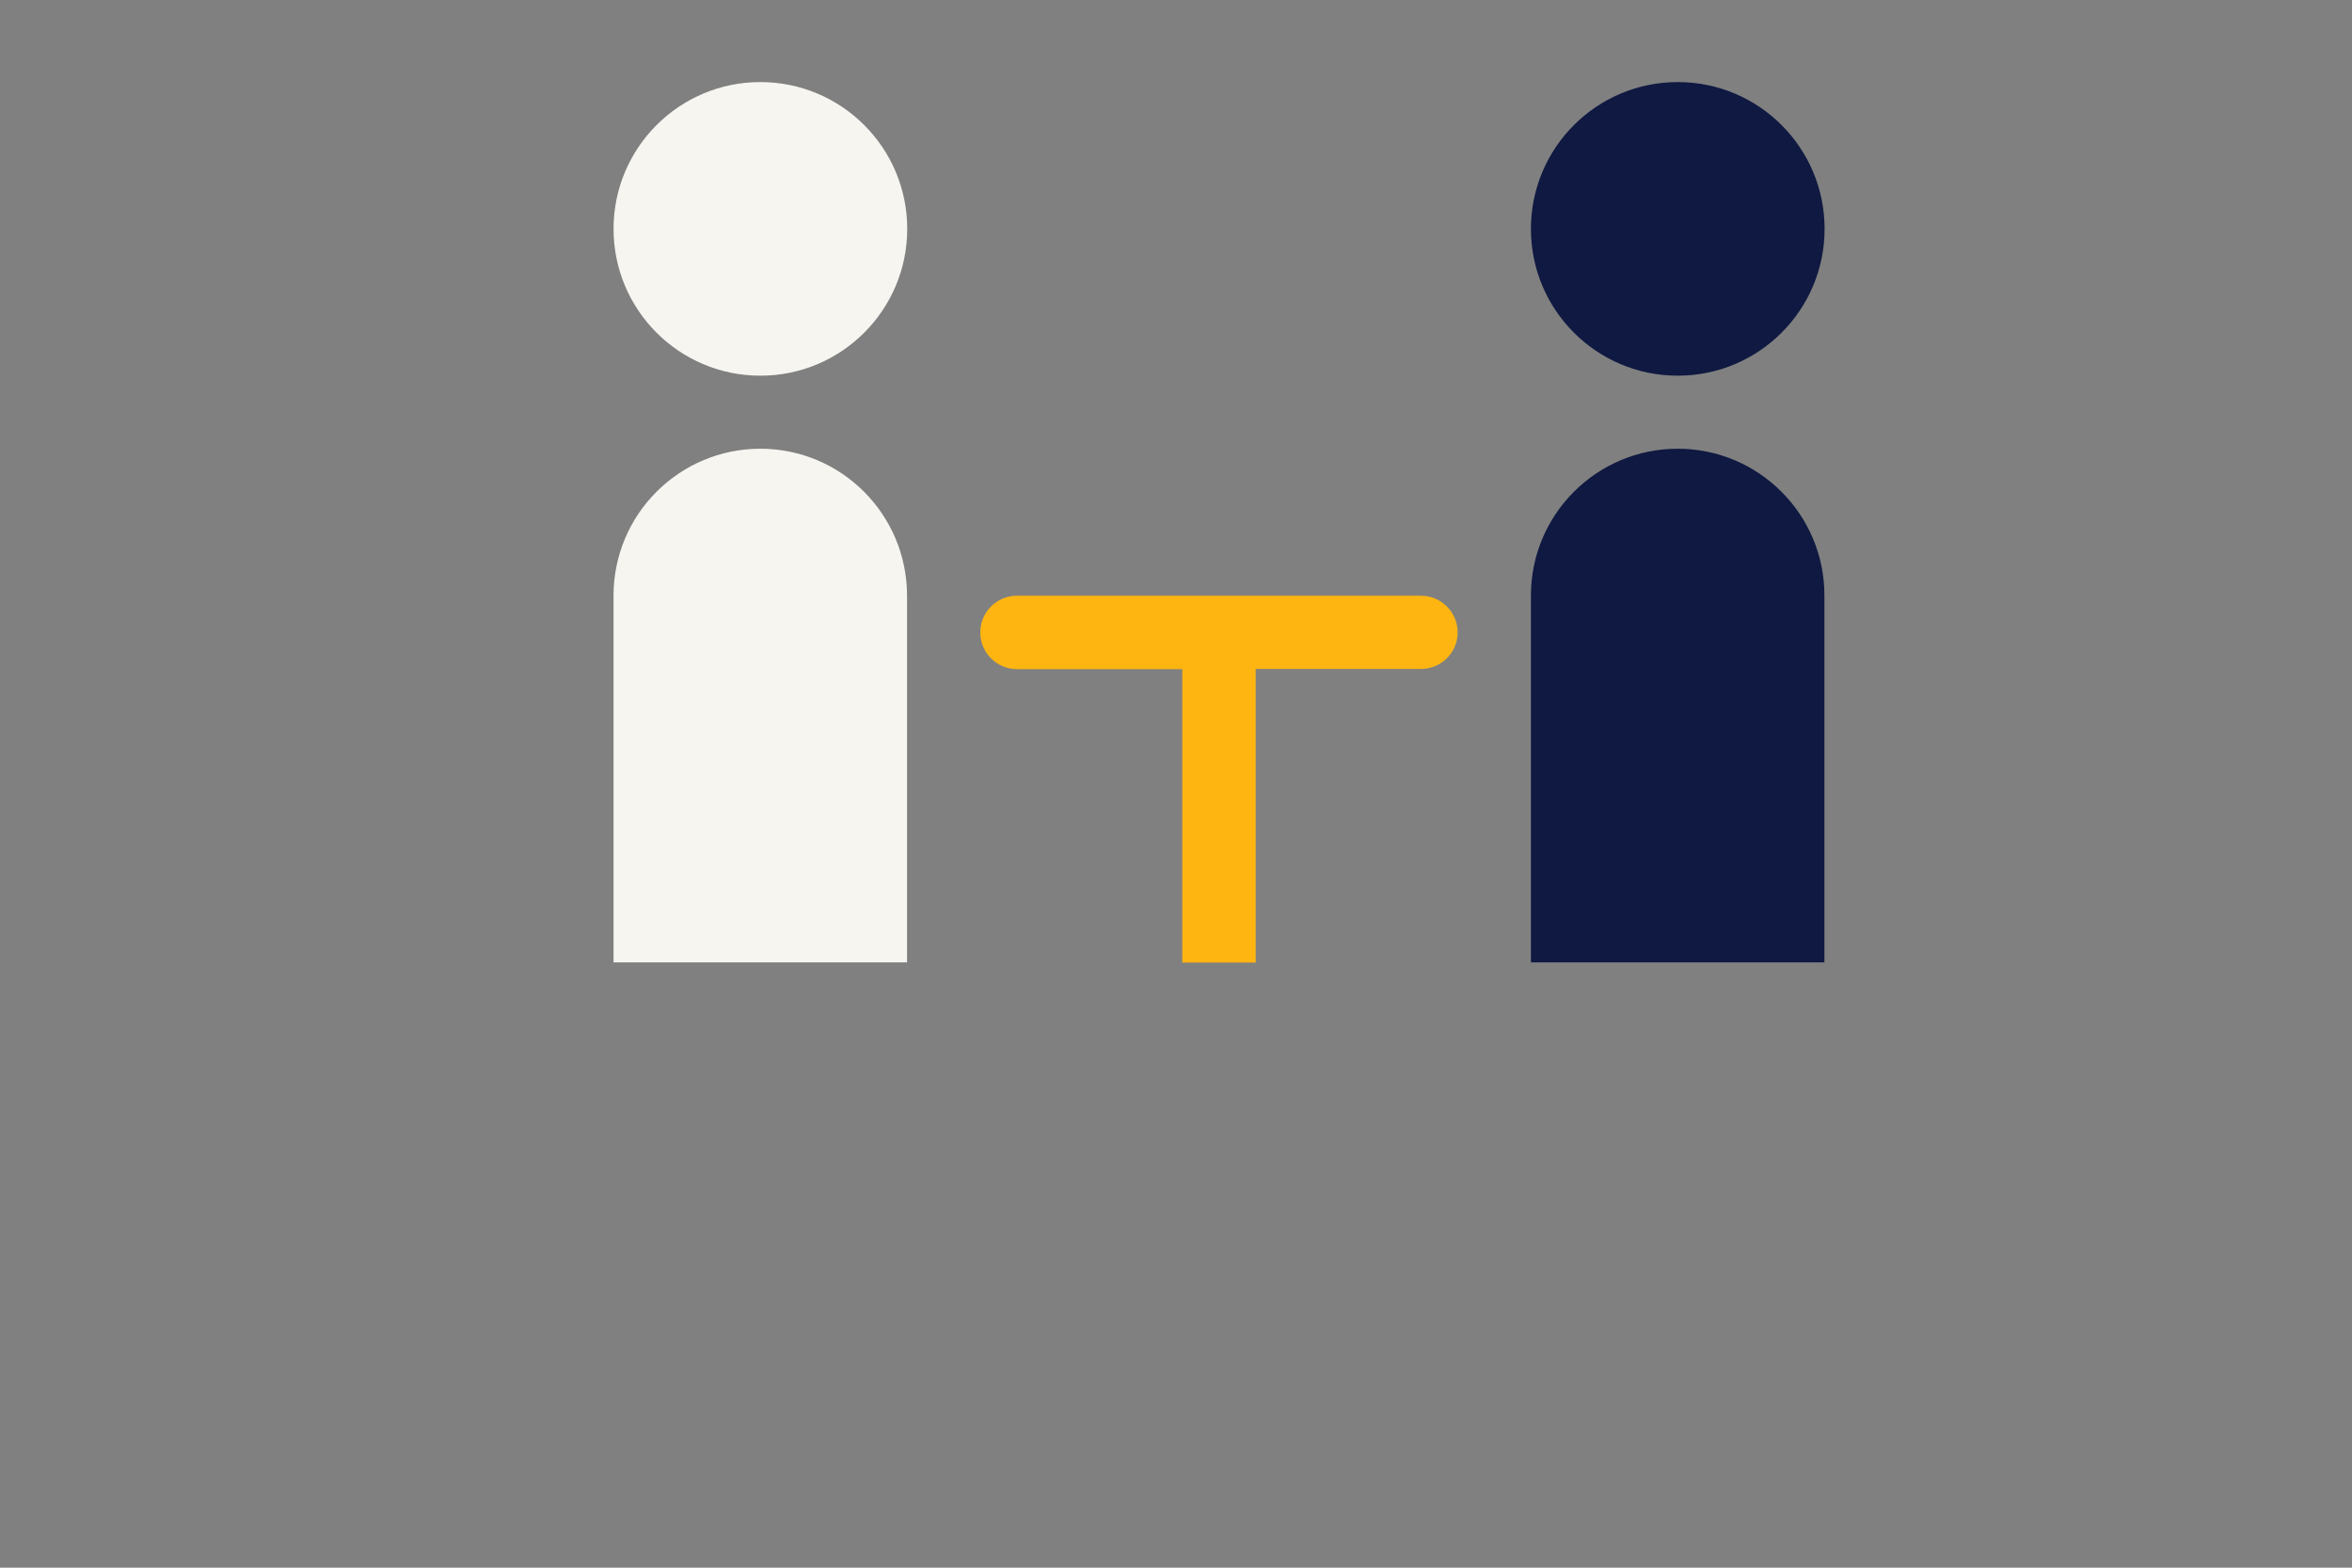
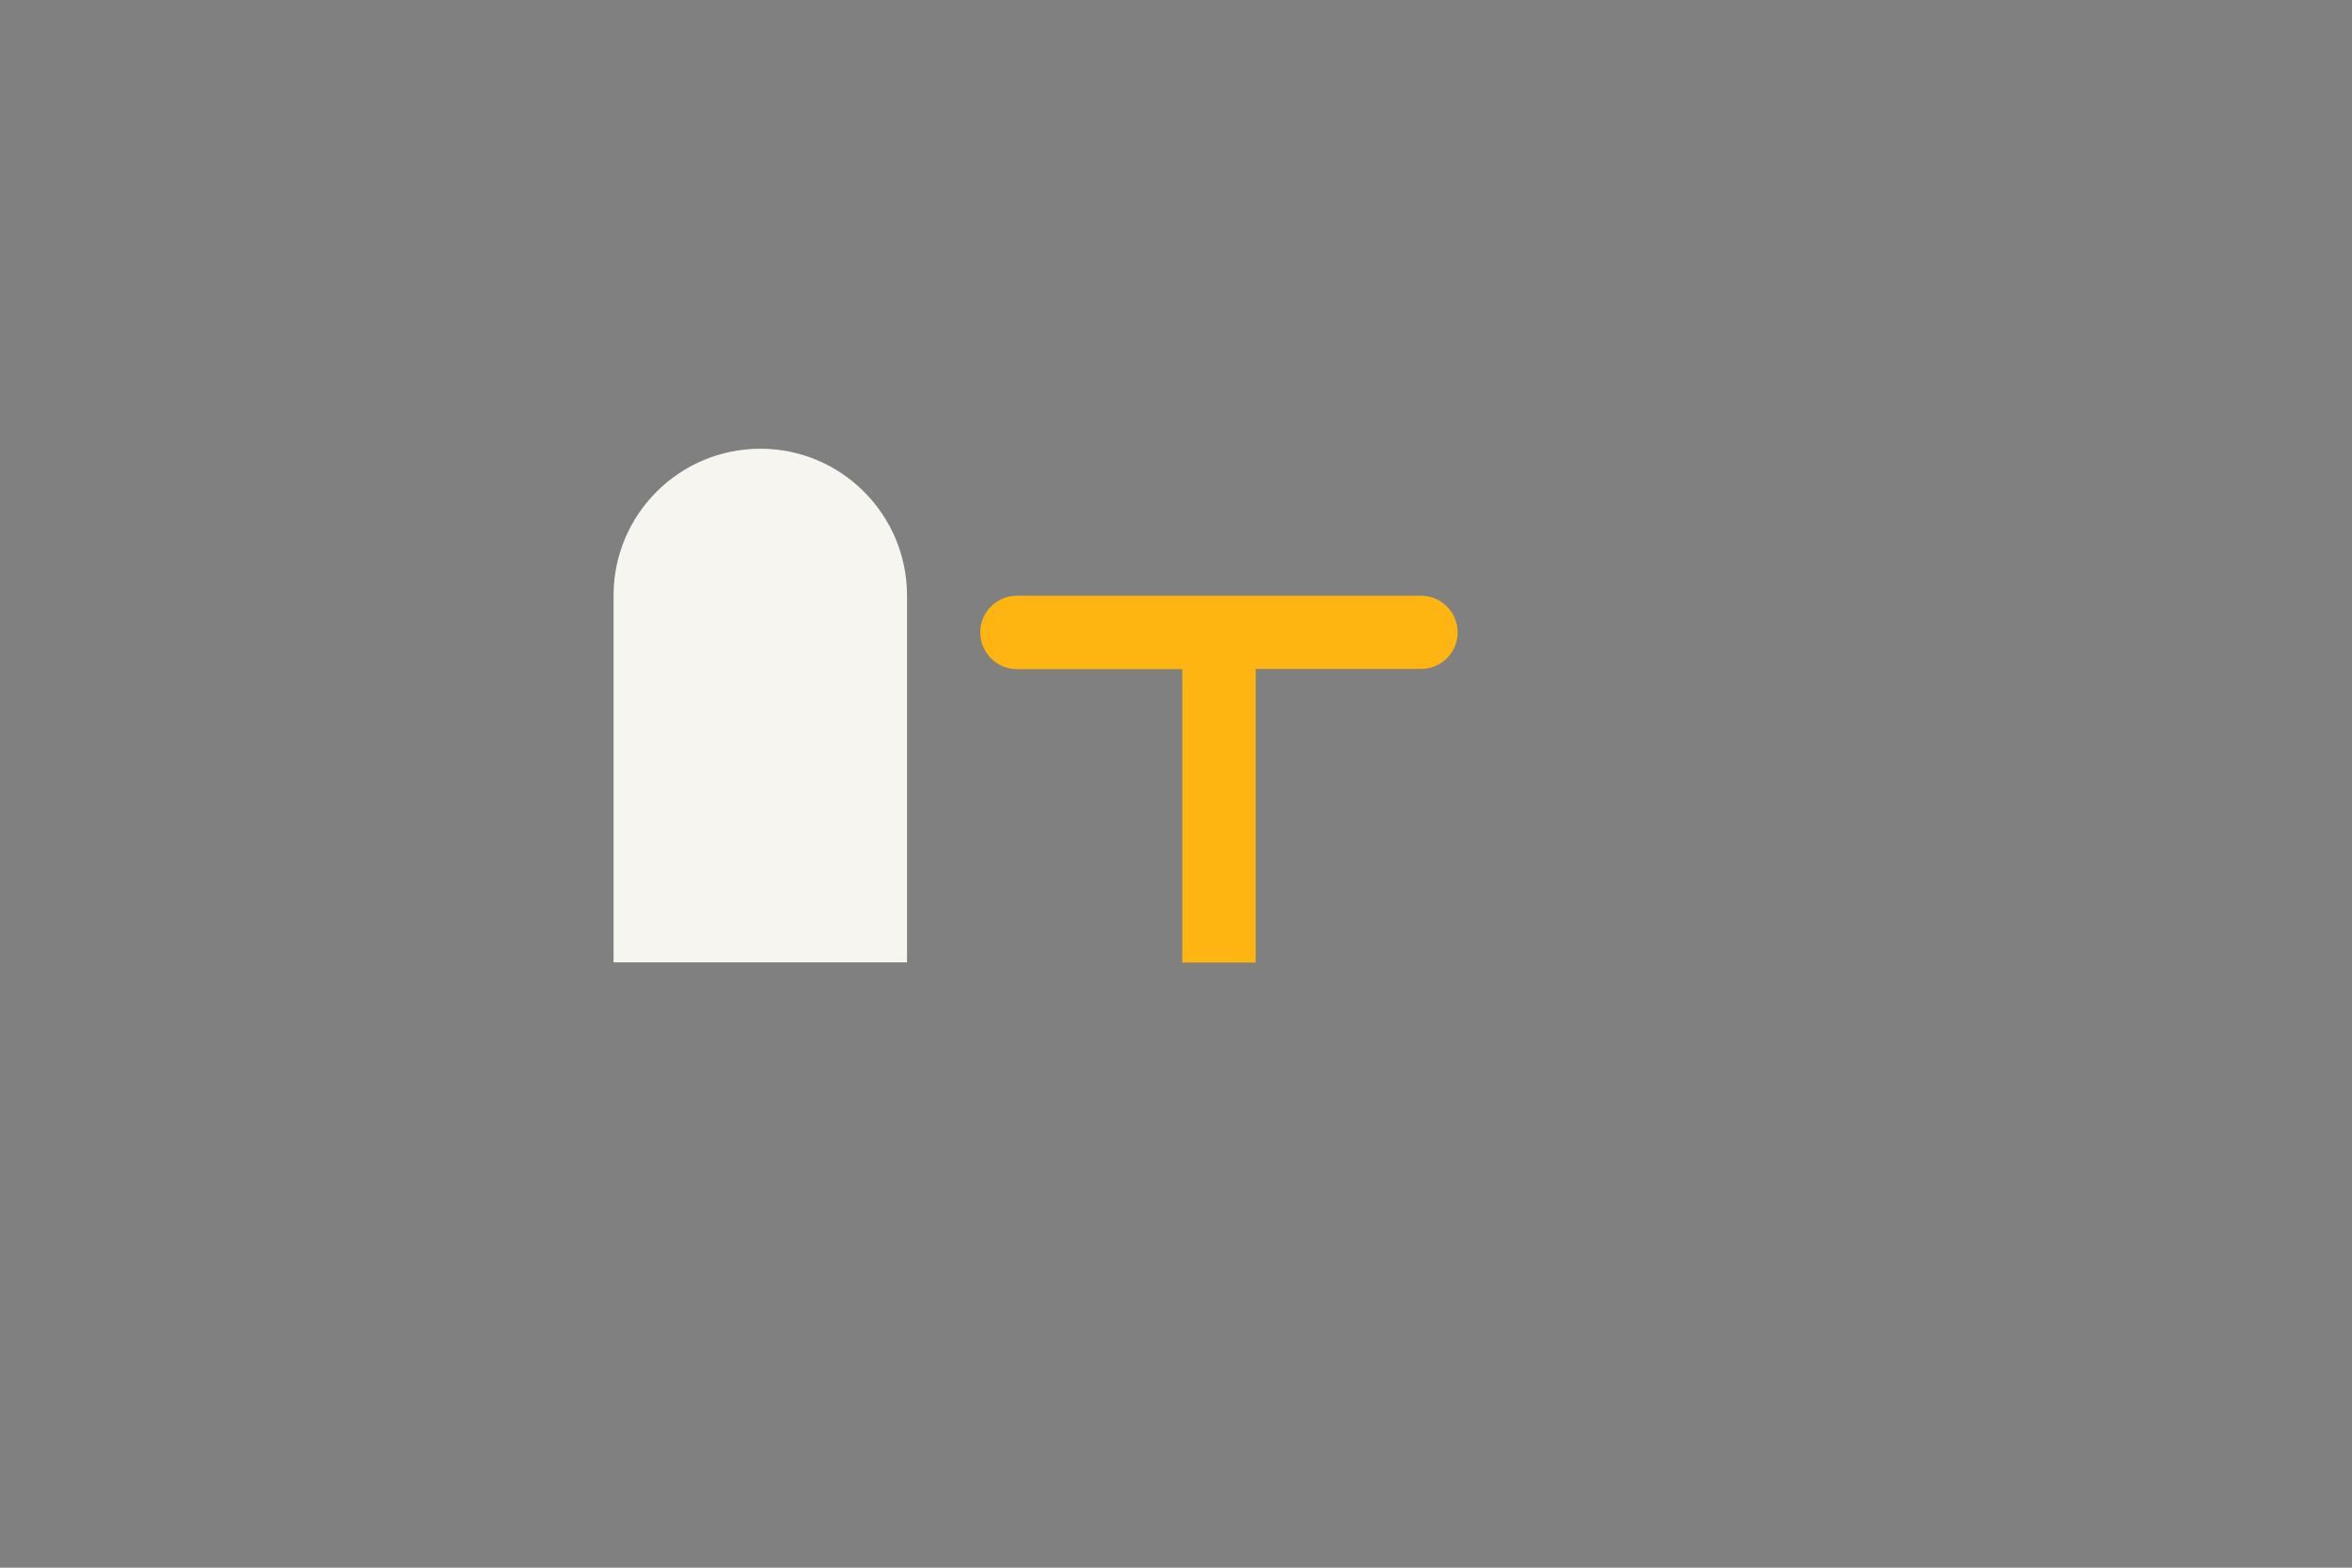
<svg xmlns="http://www.w3.org/2000/svg" version="1.1" id="Laag_1" x="0px" y="0px" viewBox="0 0 1275 850" style="enable-background:new 0 0 1275 850;" xml:space="preserve">
  <rect x="0" y="0" width="1275" height="850" fill="#808080" stroke="none" />
  <style type="text/css">
	.st0{fill:#F7F5F0;}
	.st1{fill:#0F1941;}
	.st2{fill:#FFB511;}
</style>
  <g>
-     <circle class="st0" cx="412.2" cy="124.1" r="79.6" />
-     <circle class="st1" cx="909.5" cy="124.1" r="79.6" />
    <path class="st0" d="M412.2,243.3c-43.9,0-79.6,35.6-79.6,79.6v198.9h159.1V323C491.7,279,456.1,243.3,412.2,243.3z" />
-     <path class="st1" d="M909.5,243.3c-43.9,0-79.6,35.6-79.6,79.6v198.9h159.1V323C989.1,279,953.4,243.3,909.5,243.3z" />
    <path class="st2" d="M770.2,323h-89.5h-39.8h-89.6c-11,0-19.9,8.9-19.9,19.9l0,0c0,11,8.9,19.9,19.9,19.9h89.6v159.1h39.8V362.7   h89.6c11,0,19.9-8.9,19.9-19.9l0,0C790.1,331.8,781.2,323,770.2,323z" />
  </g>
</svg>